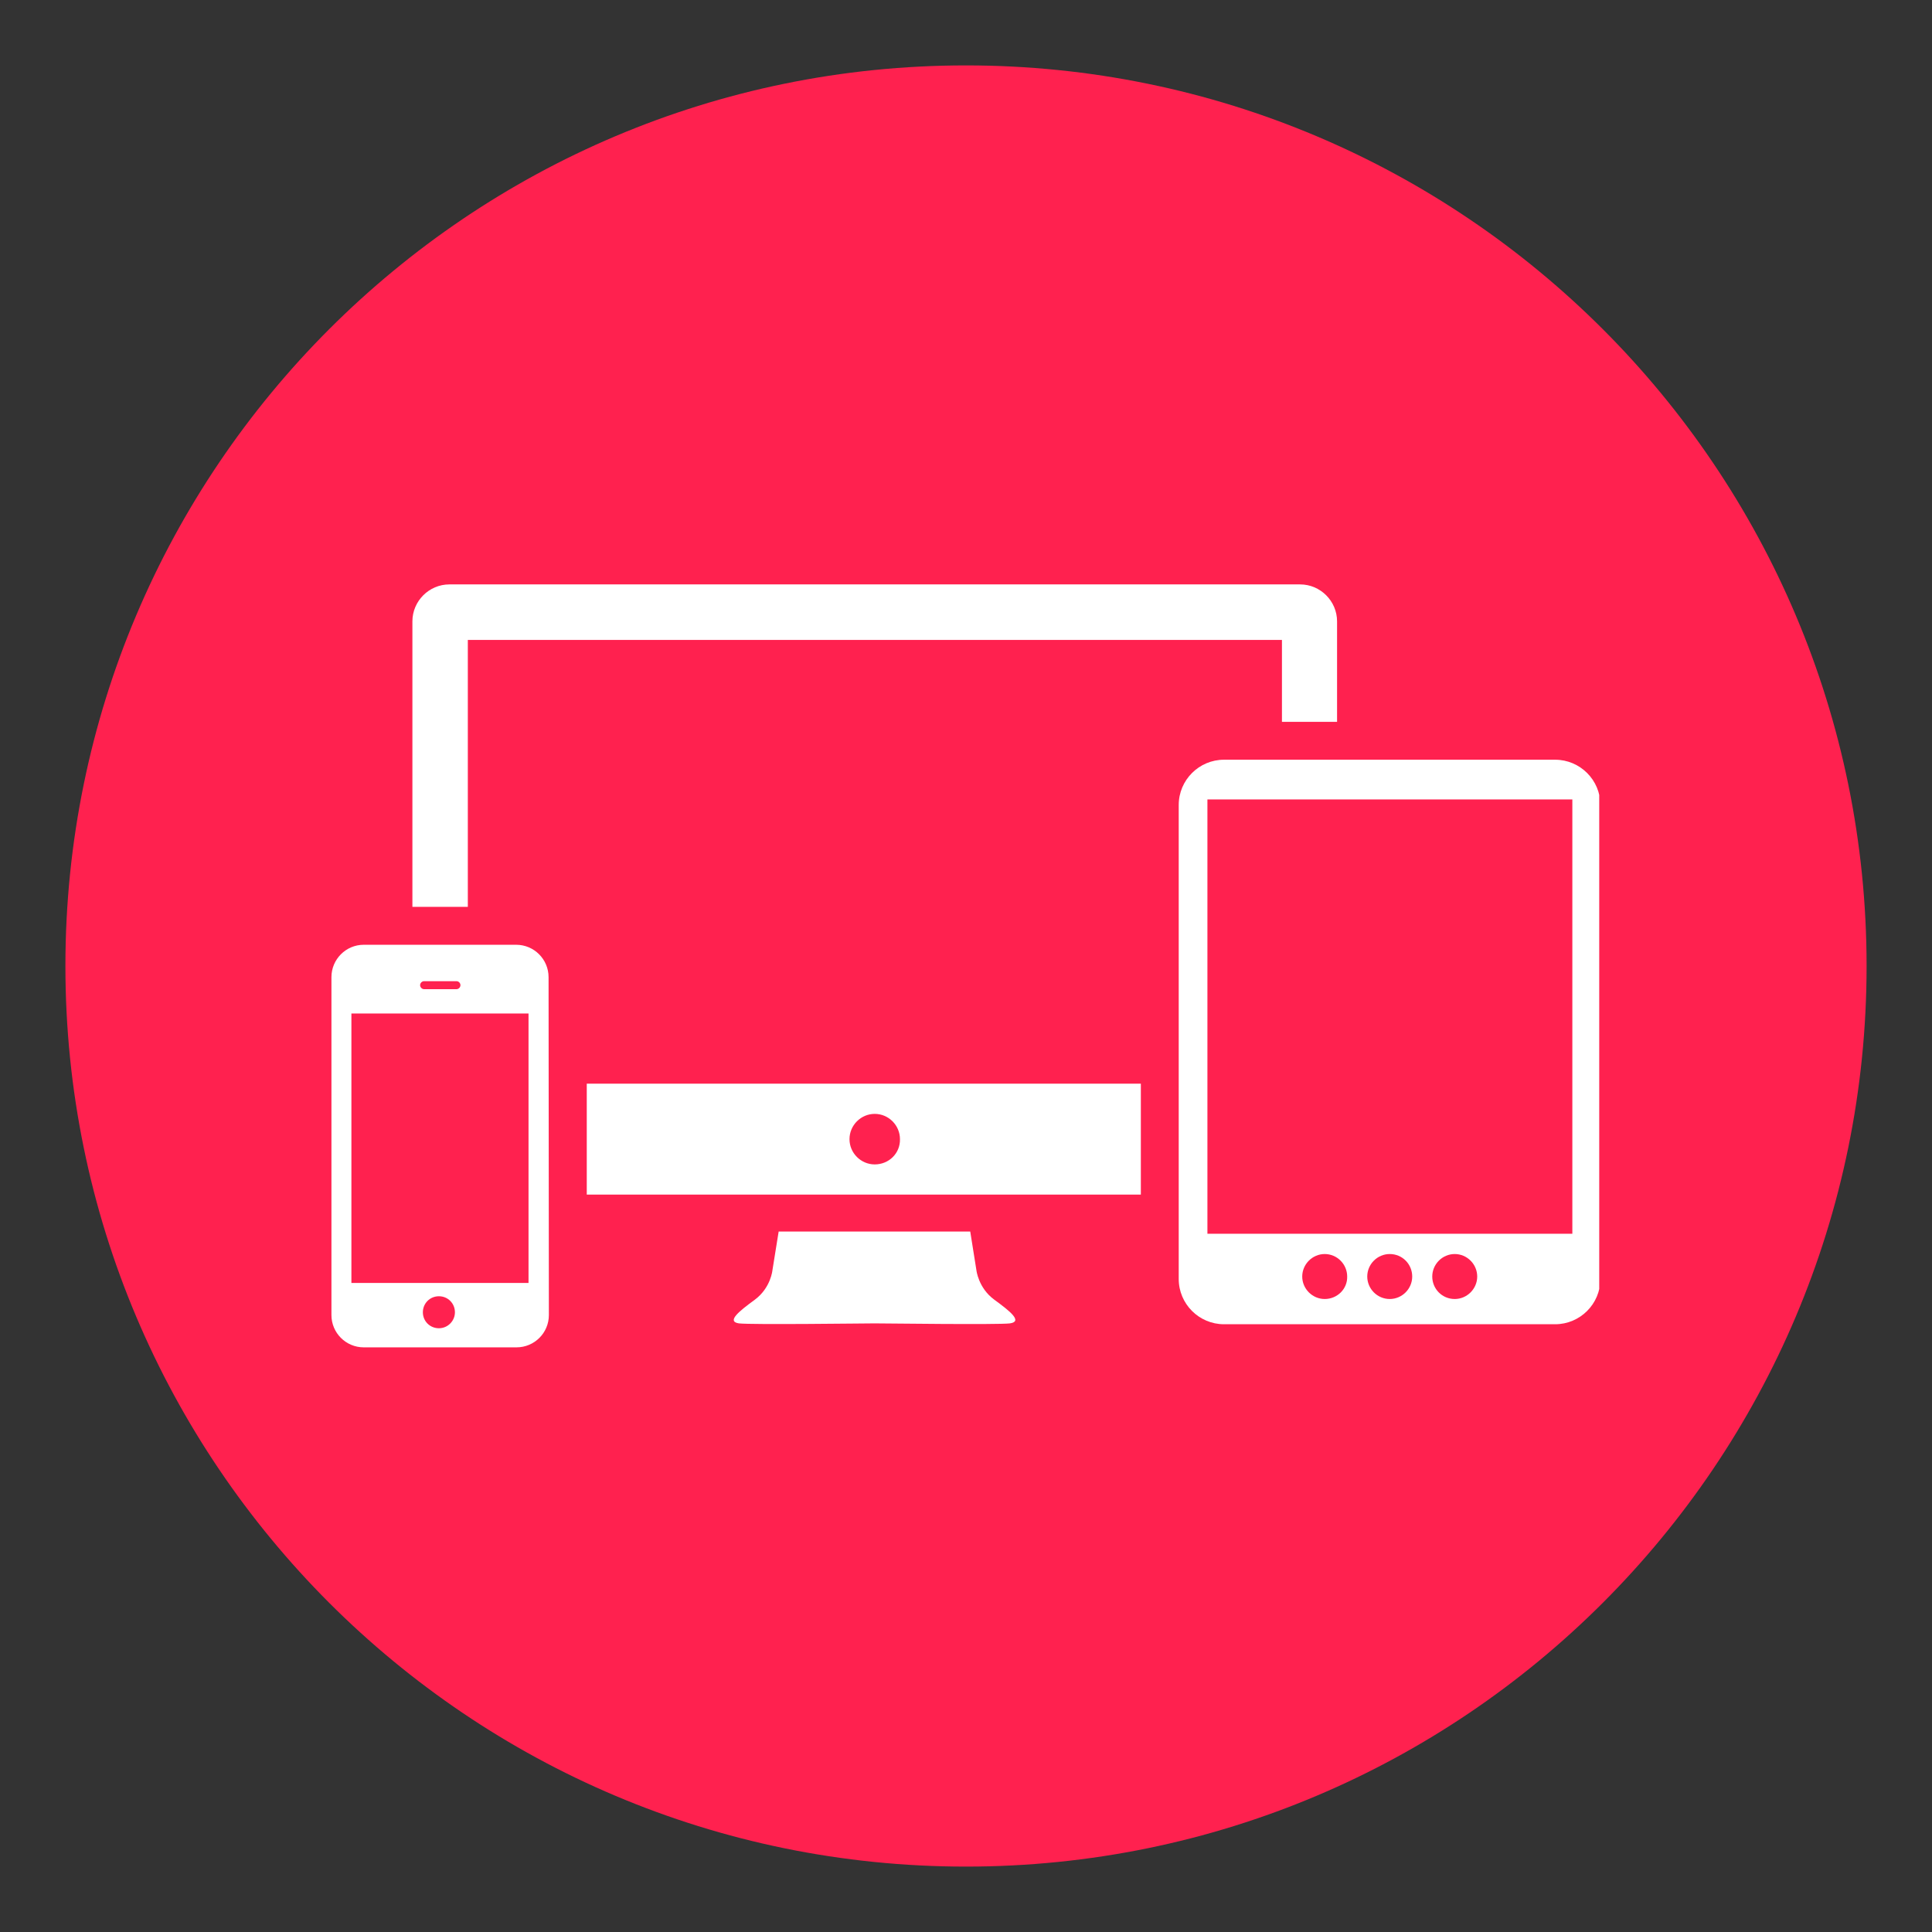
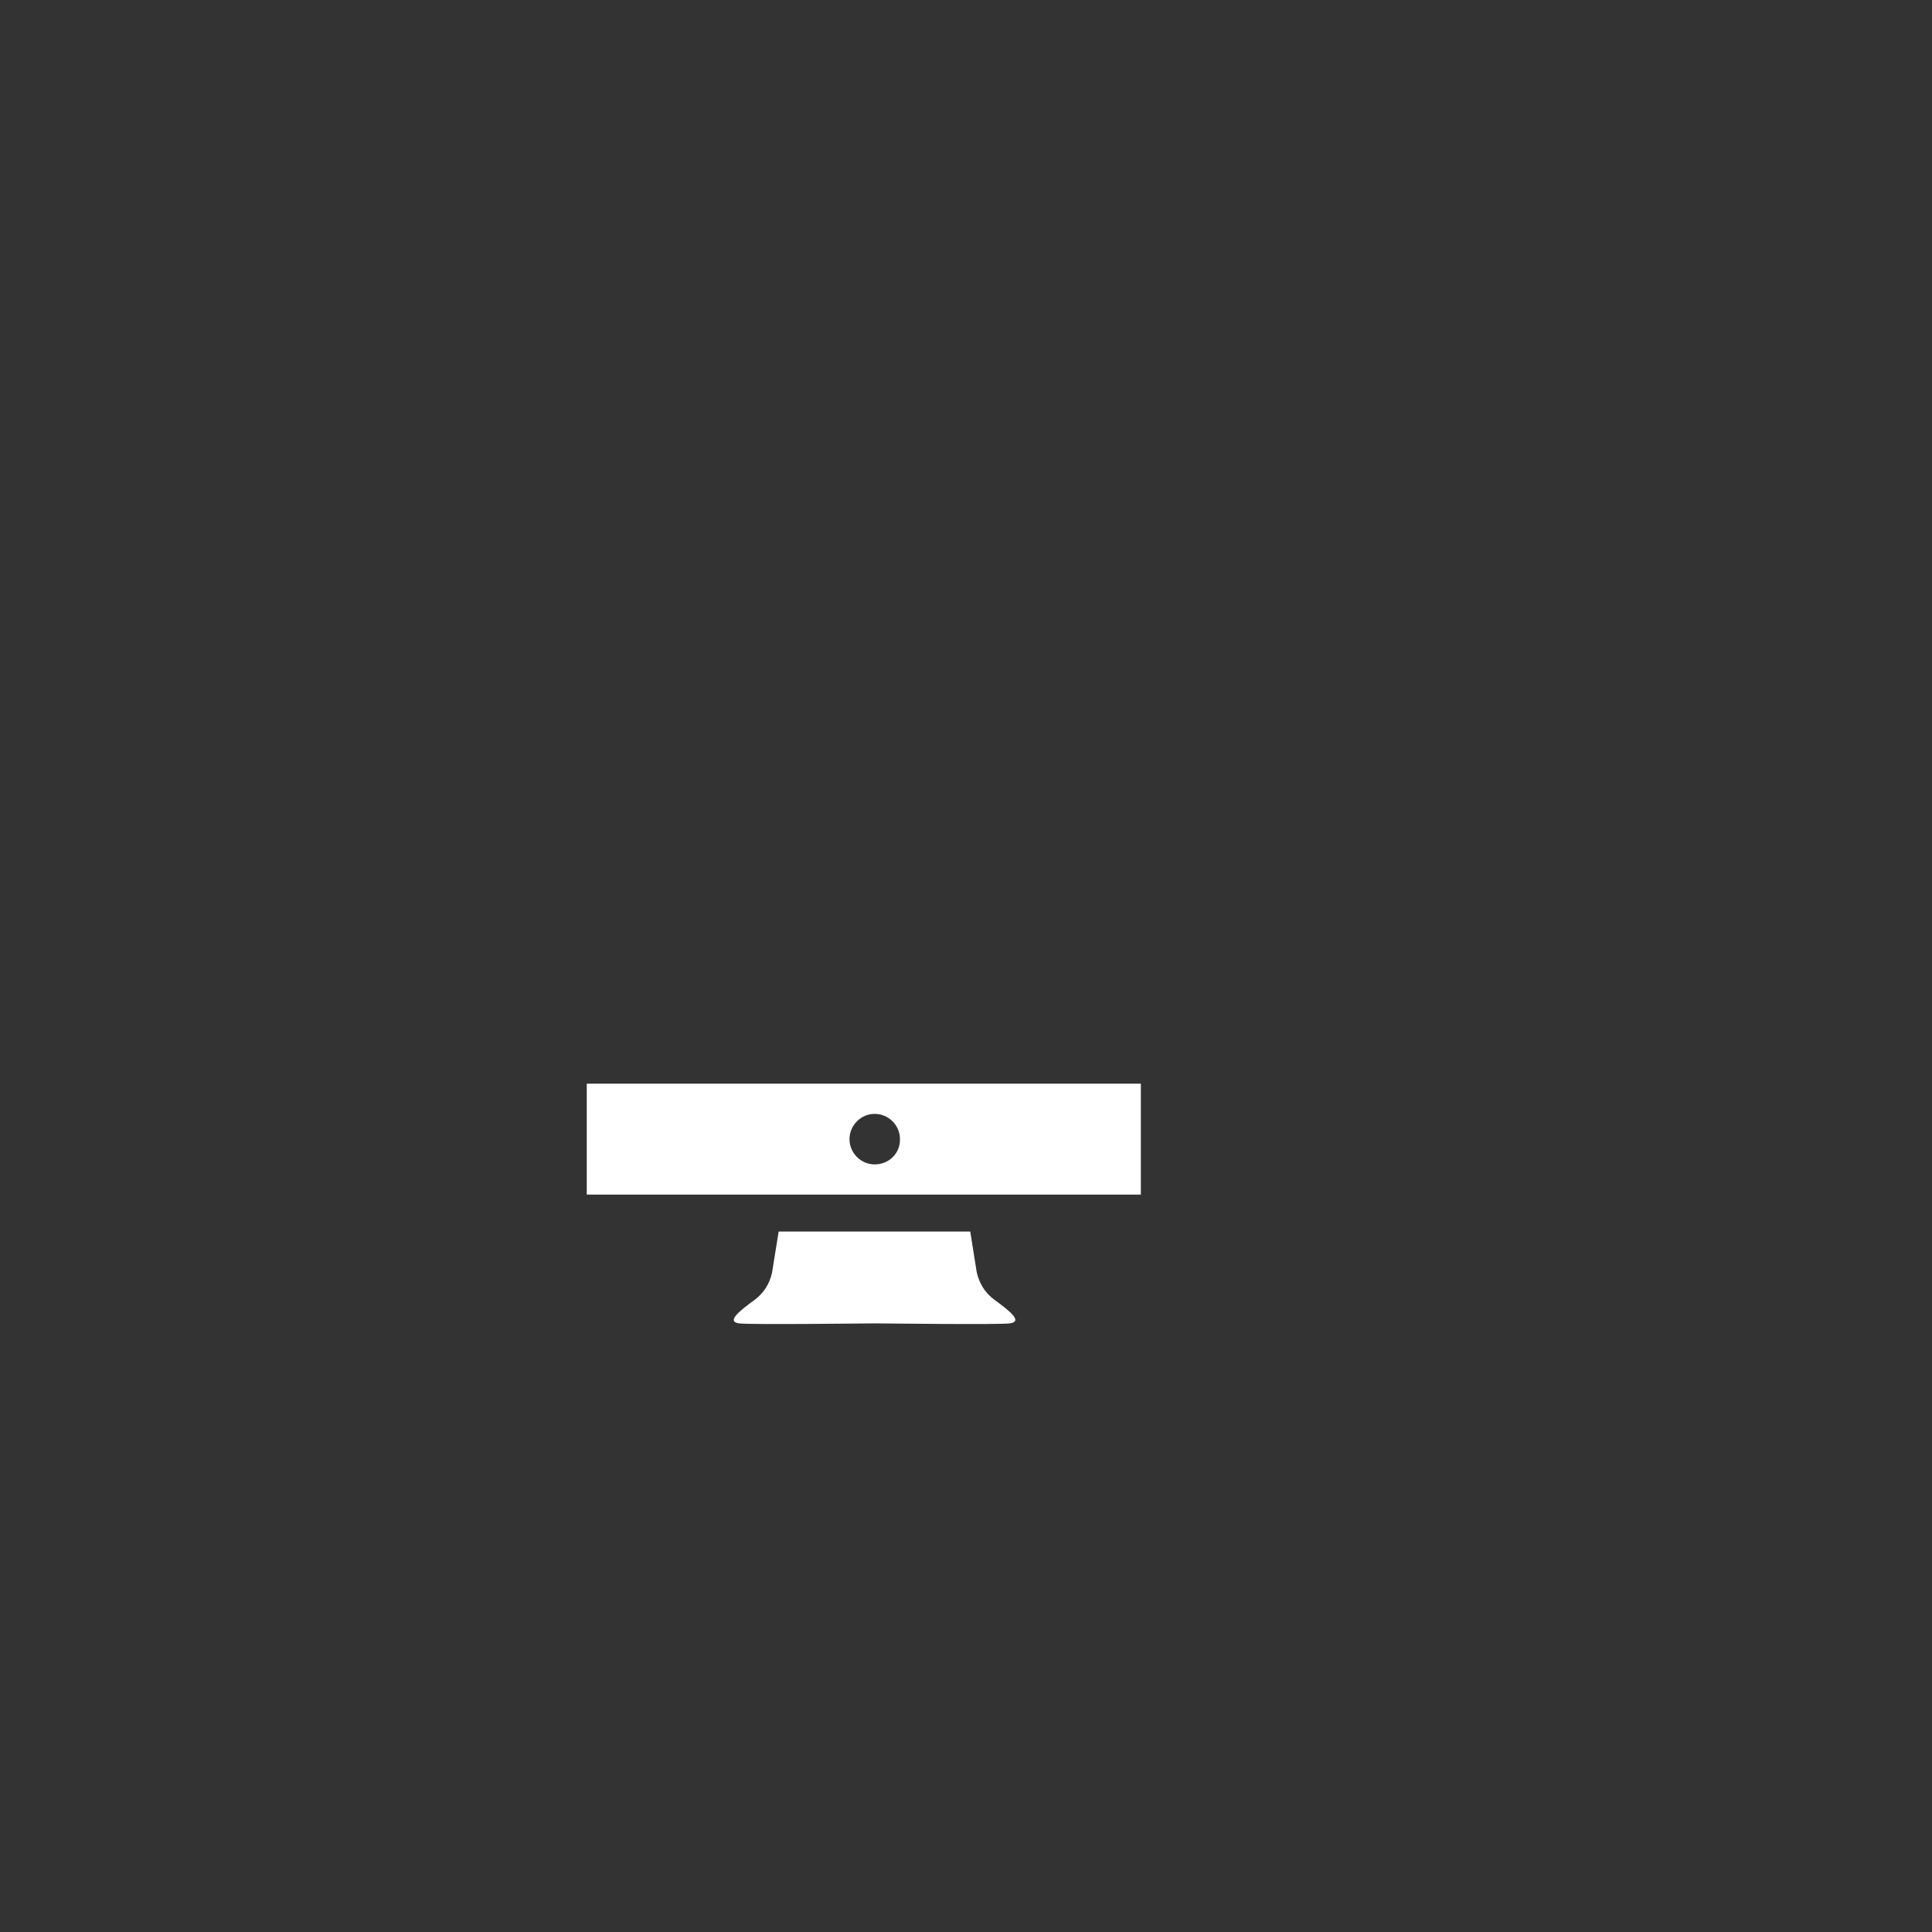
<svg xmlns="http://www.w3.org/2000/svg" width="128" zoomAndPan="magnify" viewBox="0 0 96 96" height="128" preserveAspectRatio="xMidYMid meet" version="1.0">
  <rect x="0" y="0" width="96" height="96" fill="#333333" stroke="none" />
  <defs>
    <clipPath id="a5d93a9eff">
      <path d="M 3.25 3.25 L 92.75 3.25 L 92.75 92.75 L 3.25 92.75 Z M 3.25 3.25 " clip-rule="nonzero" />
    </clipPath>
    <clipPath id="e92d7c91ed">
      <path d="M 48 3.25 C 23.285 3.25 3.25 23.285 3.25 48 C 3.25 72.715 23.285 92.75 48 92.75 C 72.715 92.75 92.75 72.715 92.75 48 C 92.75 23.285 72.715 3.25 48 3.25 Z M 48 3.25 " clip-rule="nonzero" />
    </clipPath>
    <clipPath id="c30ab0884b">
-       <path d="M 16.465 46 L 28 46 L 28 67 L 16.465 67 Z M 16.465 46 " clip-rule="nonzero" />
-     </clipPath>
+       </clipPath>
    <clipPath id="fc628a9735">
-       <path d="M 58 37 L 79.465 37 L 79.465 66 L 58 66 Z M 58 37 " clip-rule="nonzero" />
-     </clipPath>
+       </clipPath>
    <clipPath id="5a86869101">
      <path d="M 20 29.039 L 67 29.039 L 67 46 L 20 46 Z M 20 29.039 " clip-rule="nonzero" />
    </clipPath>
  </defs>
  <g clip-path="url(#a5d93a9eff)">
    <g clip-path="url(#e92d7c91ed)">
-       <path fill="#ff214f" d="M 3.25 3.25 L 92.75 3.25 L 92.75 92.75 L 3.25 92.75 Z M 3.25 3.25 " fill-opacity="1" fill-rule="nonzero" />
-     </g>
+       </g>
  </g>
  <path fill="#ffffff" d="M 49.402 64.578 C 48.609 63.996 48.516 63.109 48.516 63.109 L 48.211 61.195 L 38.691 61.195 L 38.383 63.109 C 38.383 63.109 38.309 63.98 37.512 64.578 C 36.715 65.16 36.09 65.664 36.715 65.758 C 37.328 65.832 43.035 65.758 43.449 65.758 C 43.879 65.758 49.586 65.832 50.184 65.758 C 50.828 65.664 50.199 65.16 49.402 64.578 Z M 49.402 64.578 " fill-opacity="1" fill-rule="nonzero" />
  <g clip-path="url(#c30ab0884b)">
    <path fill="#ffffff" d="M 27.258 48.555 C 27.258 47.668 26.539 46.945 25.648 46.945 L 18.074 46.945 C 17.188 46.945 16.469 47.668 16.469 48.555 L 16.469 65.344 C 16.469 66.23 17.188 66.949 18.074 66.949 L 25.664 66.949 C 26.555 66.949 27.273 66.23 27.273 65.344 Z M 21.074 48.754 L 22.68 48.754 C 22.789 48.754 22.879 48.844 22.879 48.953 C 22.879 49.059 22.789 49.152 22.68 49.152 L 21.074 49.152 C 20.969 49.152 20.875 49.059 20.875 48.953 C 20.875 48.844 20.969 48.754 21.074 48.754 Z M 21.809 66 C 21.363 66 21.012 65.648 21.012 65.207 C 21.012 64.762 21.363 64.41 21.809 64.41 C 22.254 64.41 22.605 64.762 22.605 65.207 C 22.605 65.633 22.254 66 21.809 66 Z M 26.262 63.75 L 17.461 63.75 L 17.461 50.359 L 26.262 50.359 Z M 26.262 63.75 " fill-opacity="1" fill-rule="nonzero" />
  </g>
  <g clip-path="url(#fc628a9735)">
    <path fill="#ffffff" d="M 77.273 37.75 L 60.82 37.75 C 59.582 37.75 58.57 38.758 58.57 40 L 58.57 63.551 C 58.57 64.793 59.582 65.801 60.82 65.801 L 77.273 65.801 C 78.512 65.801 79.523 64.793 79.523 63.551 L 79.523 40 C 79.523 38.758 78.512 37.75 77.273 37.75 Z M 65.824 64.547 C 65.215 64.547 64.707 64.043 64.707 63.43 C 64.707 62.816 65.215 62.312 65.824 62.312 C 66.438 62.312 66.941 62.816 66.941 63.43 C 66.957 64.043 66.453 64.547 65.824 64.547 Z M 69.055 64.547 C 68.441 64.547 67.938 64.043 67.938 63.43 C 67.938 62.816 68.441 62.312 69.055 62.312 C 69.684 62.312 70.172 62.816 70.172 63.43 C 70.172 64.043 69.668 64.547 69.055 64.547 Z M 72.285 64.547 C 71.656 64.547 71.168 64.043 71.168 63.43 C 71.168 62.816 71.672 62.312 72.285 62.312 C 72.895 62.312 73.402 62.816 73.402 63.43 C 73.402 64.043 72.895 64.547 72.285 64.547 Z M 78.117 61.305 L 59.996 61.305 L 59.996 39.723 L 78.129 39.723 L 78.129 61.305 Z M 78.117 61.305 " fill-opacity="1" fill-rule="nonzero" />
  </g>
  <g clip-path="url(#5a86869101)">
-     <path fill="#ffffff" d="M 63.684 35.867 L 66.438 35.867 L 66.438 30.875 C 66.438 29.867 65.609 29.039 64.602 29.039 L 22.328 29.039 C 21.32 29.039 20.492 29.867 20.492 30.875 L 20.492 45.062 L 23.246 45.062 L 23.246 31.797 L 63.699 31.797 L 63.699 35.867 Z M 63.684 35.867 " fill-opacity="1" fill-rule="nonzero" />
-   </g>
+     </g>
  <path fill="#ffffff" d="M 29.156 53.848 L 29.156 59.359 L 56.688 59.359 L 56.688 53.848 Z M 43.465 57.859 C 42.777 57.859 42.211 57.293 42.211 56.605 C 42.211 55.914 42.777 55.348 43.465 55.348 C 44.152 55.348 44.719 55.914 44.719 56.605 C 44.734 57.309 44.168 57.859 43.465 57.859 Z M 43.465 57.859 " fill-opacity="1" fill-rule="nonzero" />
</svg>